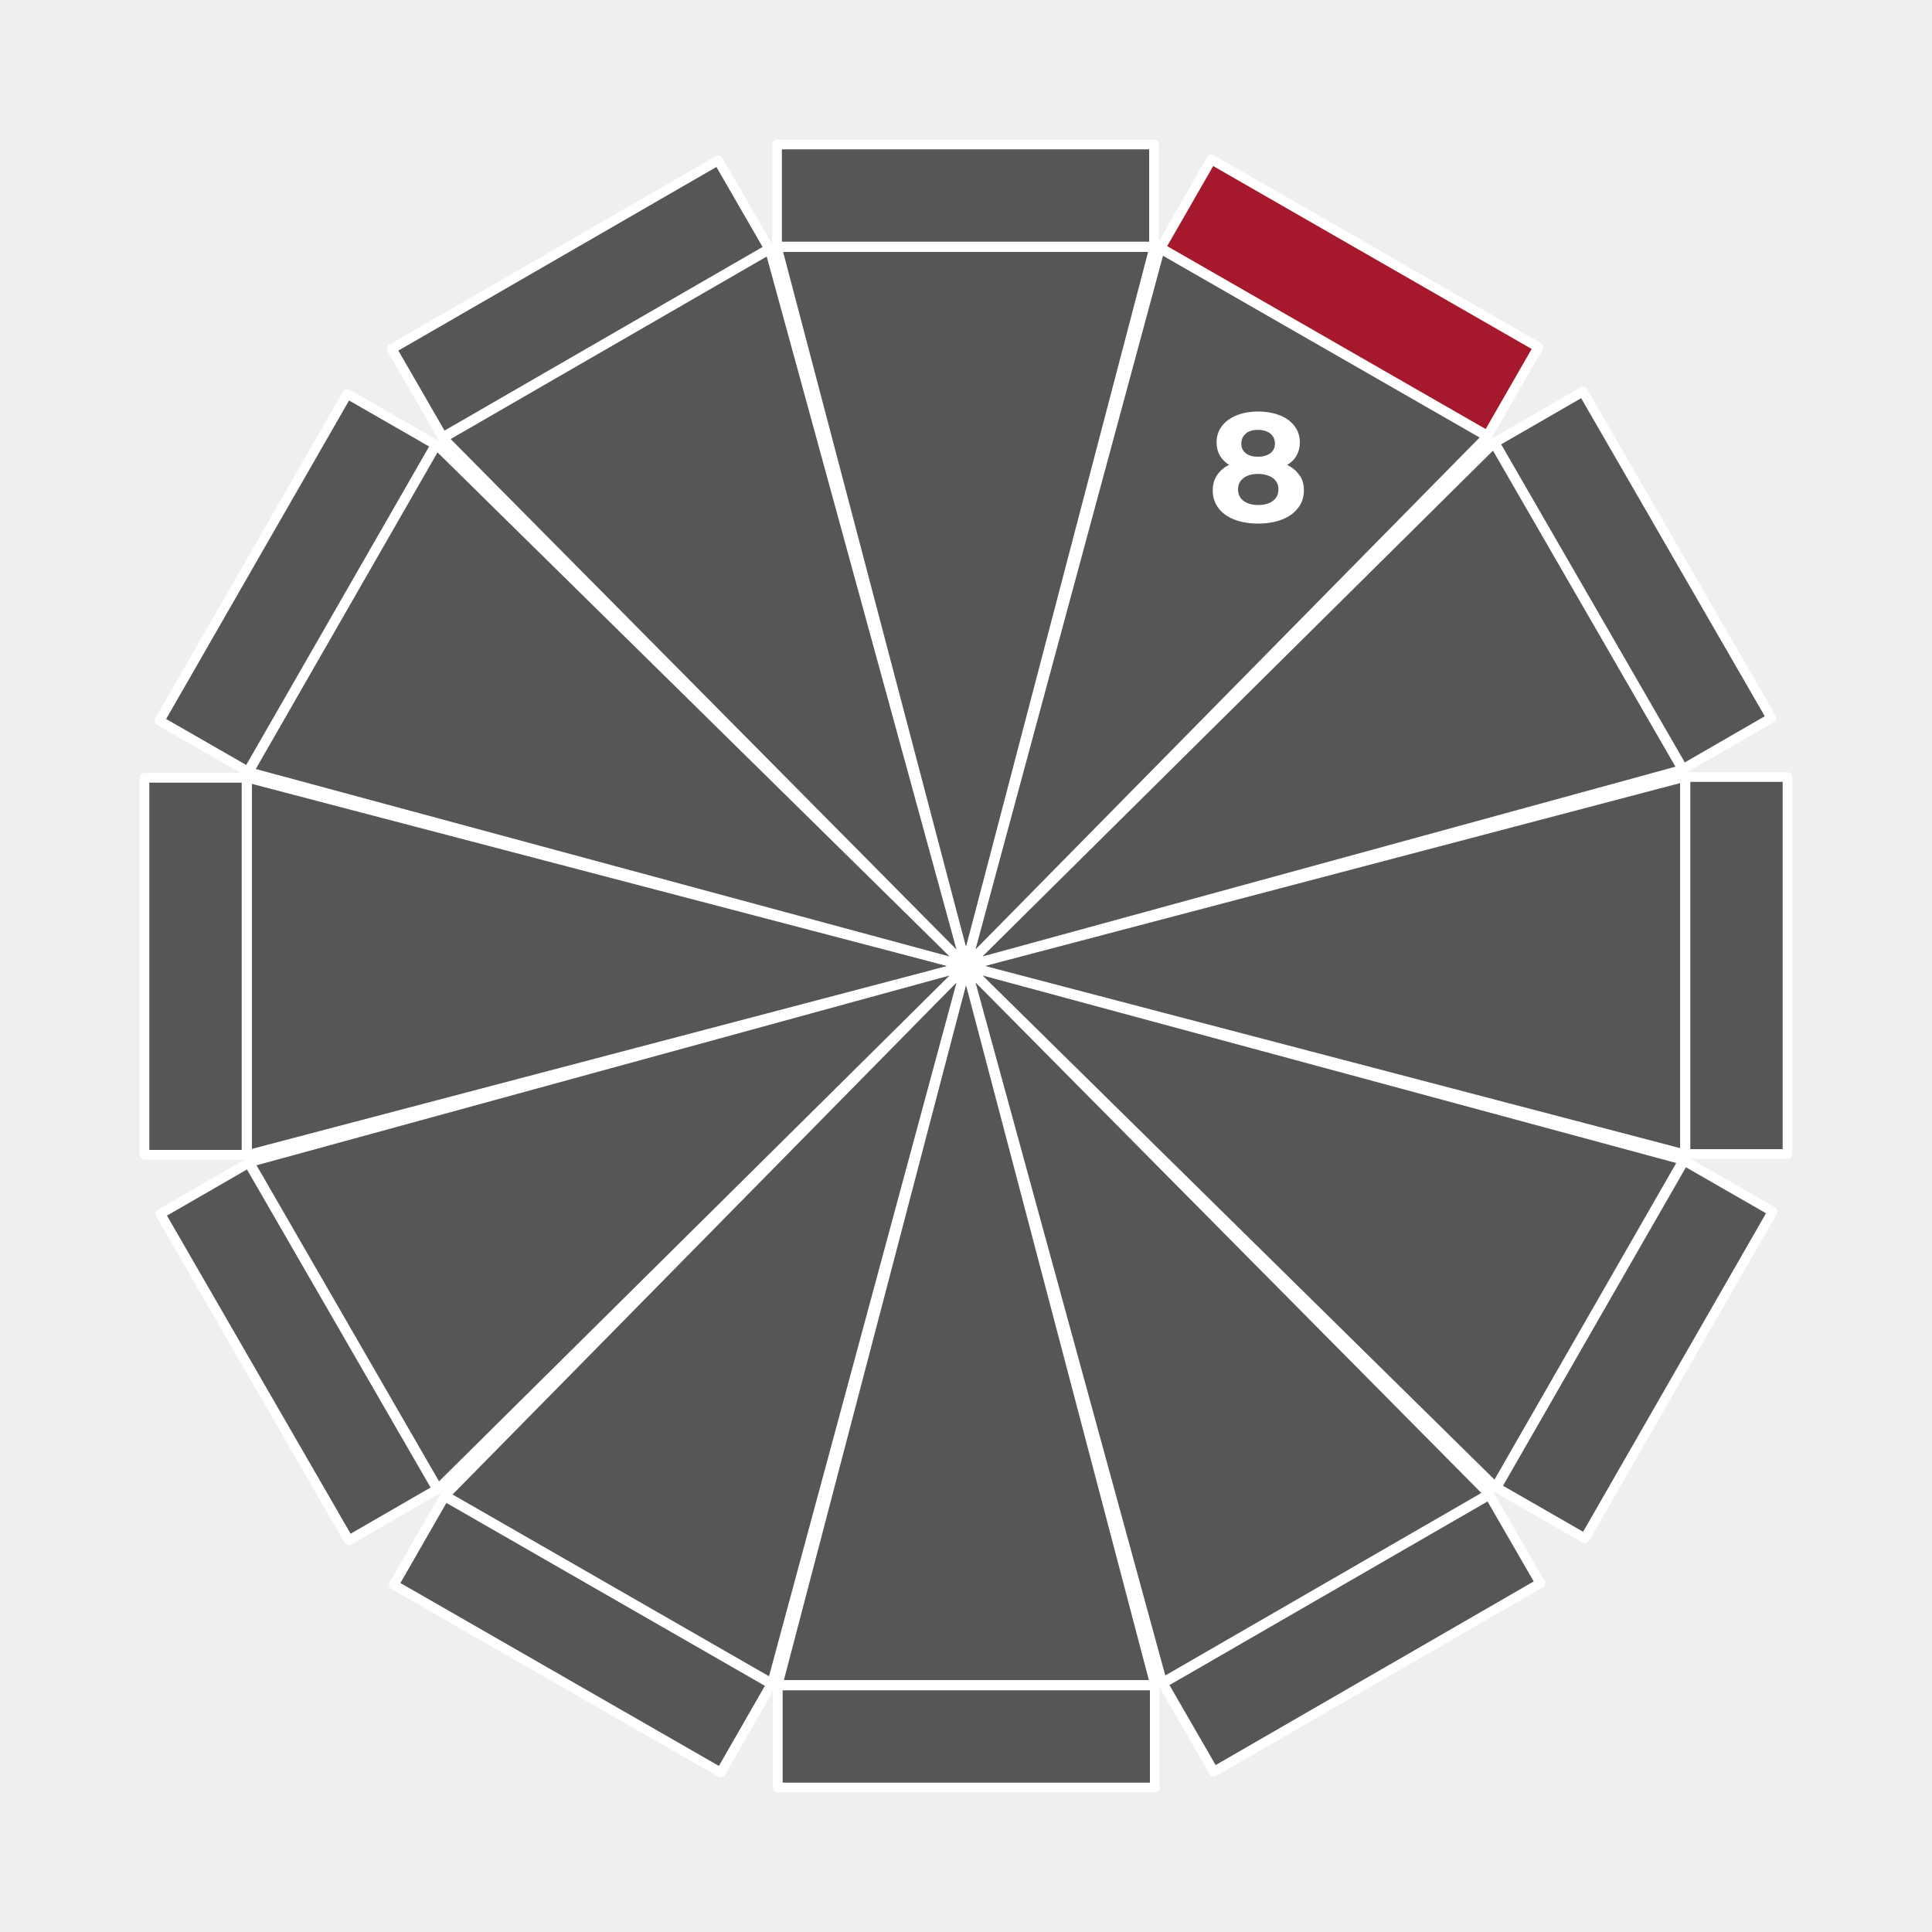
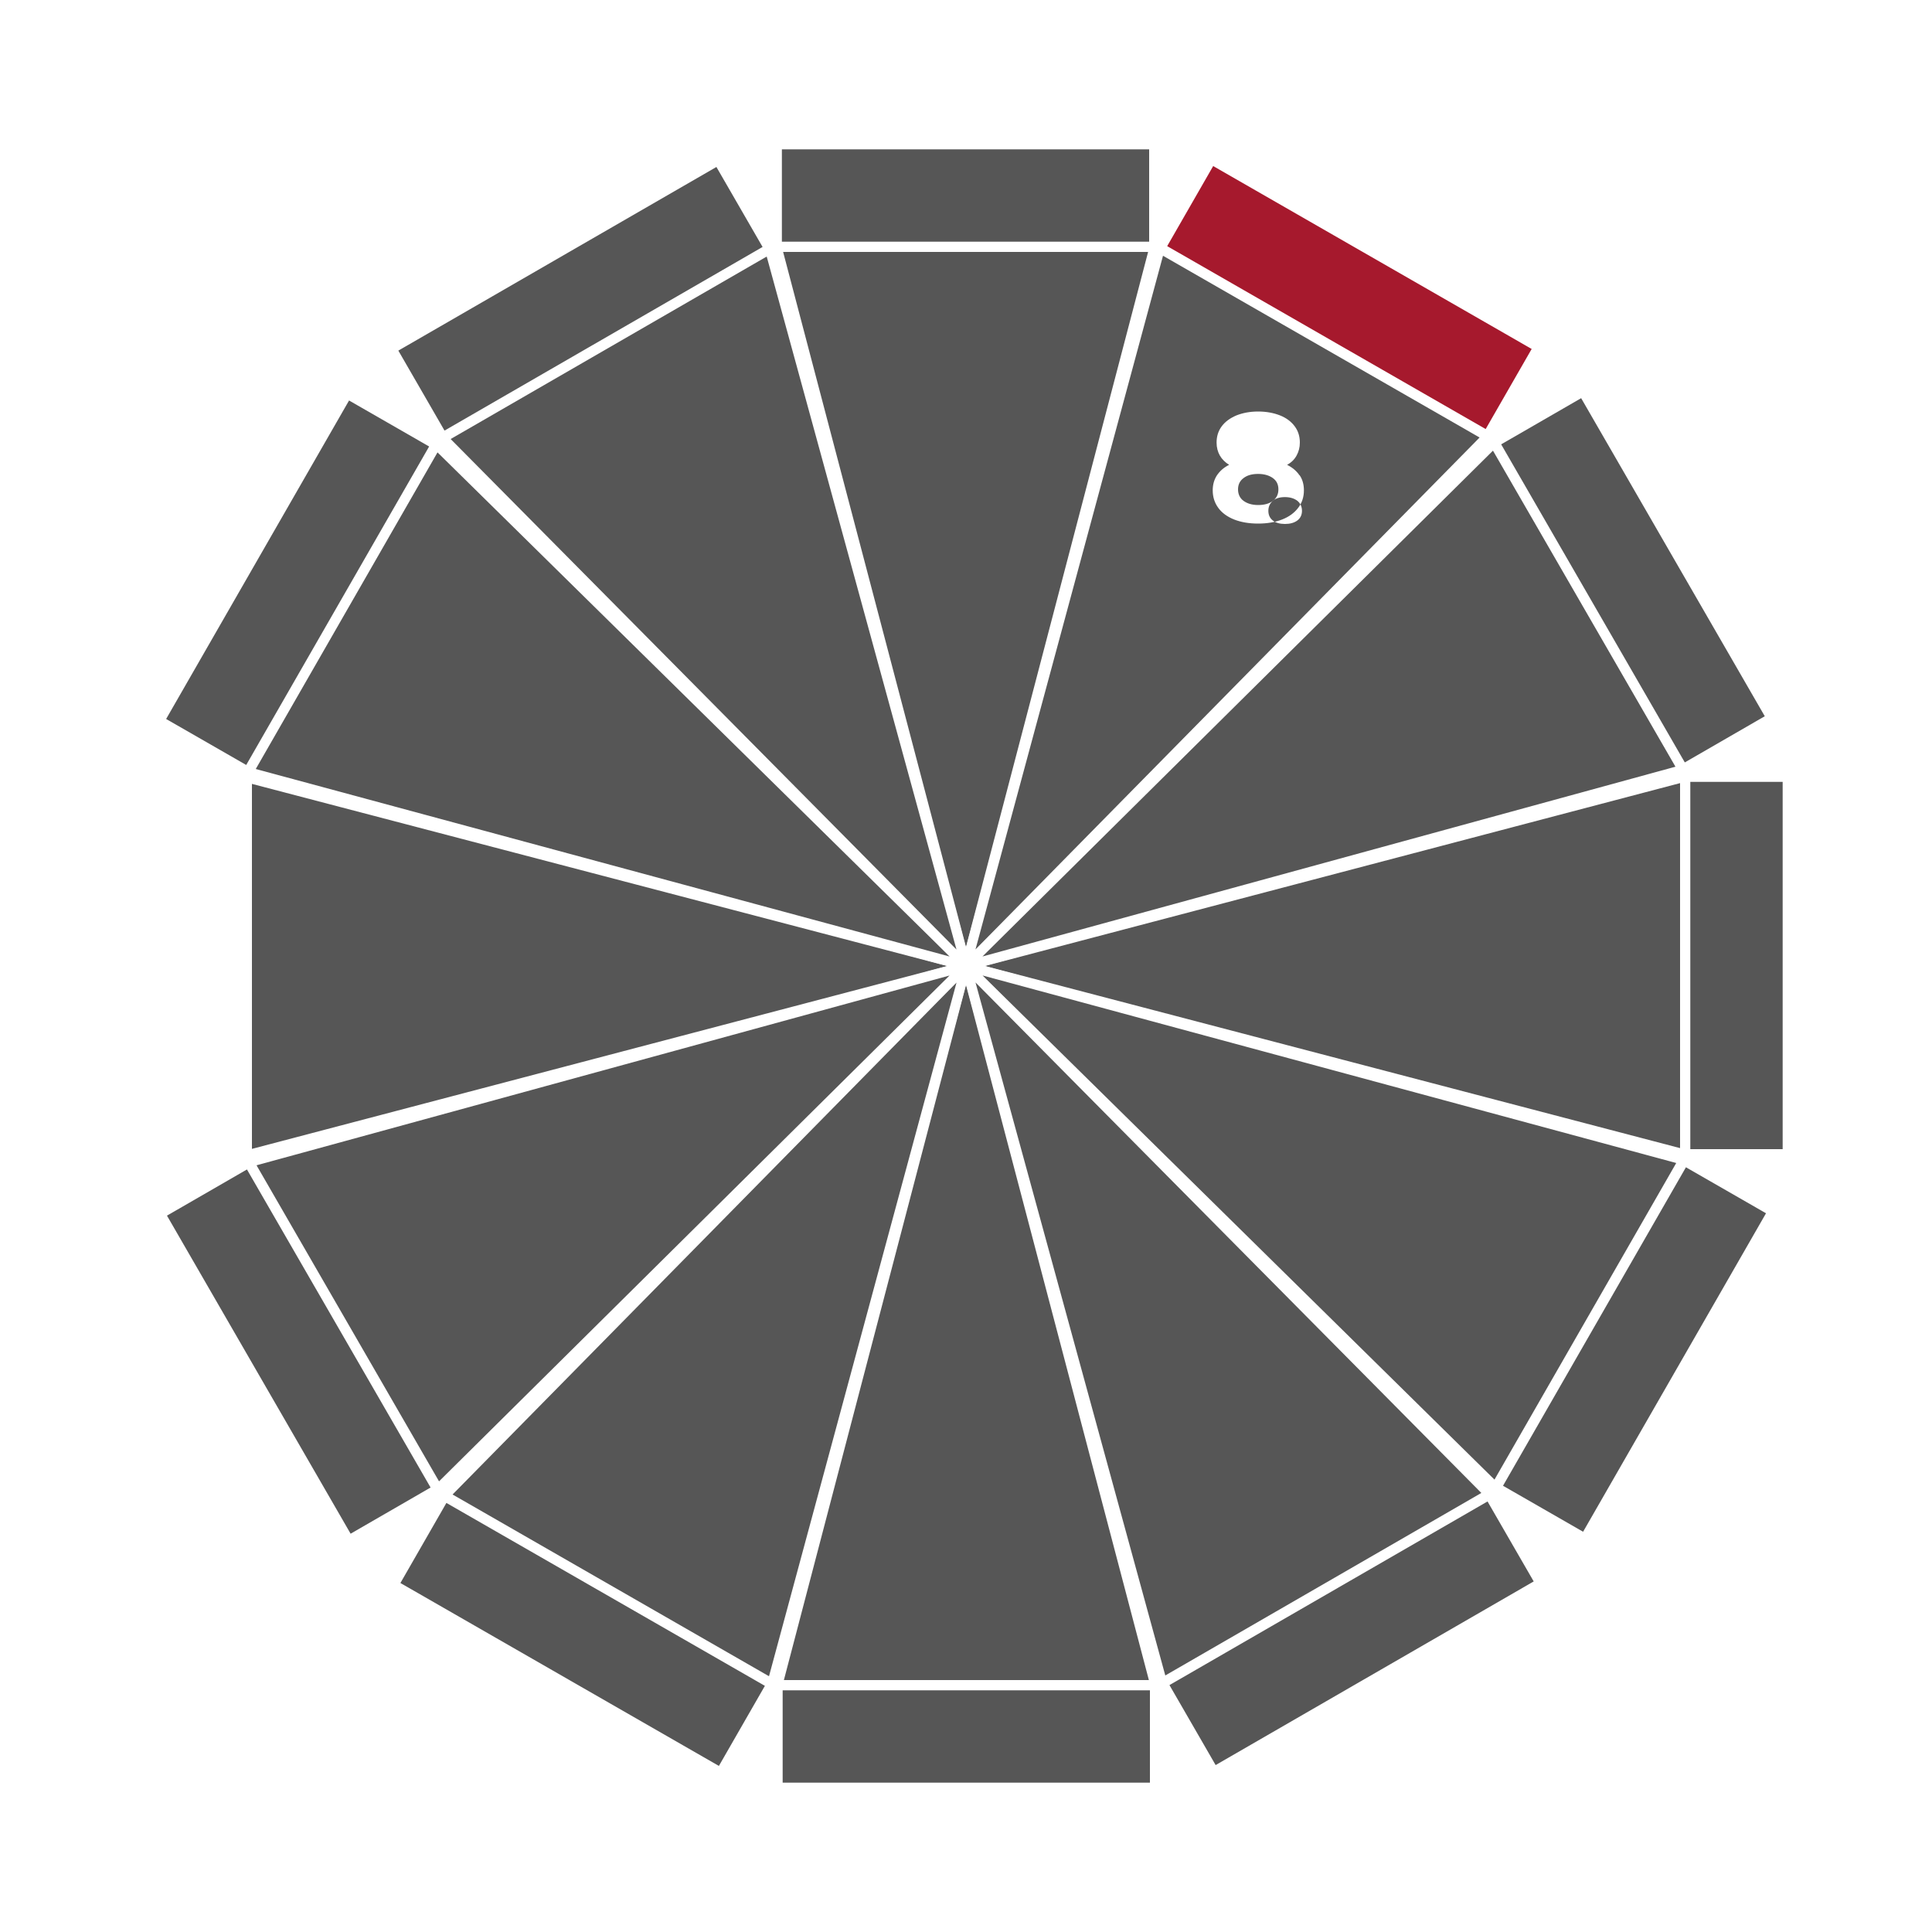
<svg xmlns="http://www.w3.org/2000/svg" viewBox="0 0 100 100">
  <defs>
    <style>
      .cls-1 {
        fill: #565656;
      }

      .cls-1, .cls-2 {
        stroke: #fff;
        stroke-linecap: round;
        stroke-linejoin: round;
        stroke-width: .5px;
      }

      .cls-3 {
        fill: #fff;
      }

      .cls-3, .cls-4 {
        stroke-width: 0px;
      }

      .cls-2 {
        fill: #a6192d;
      }

      .cls-4 {
        fill: #efefef;
      }
    </style>
  </defs>
  <g id="Hintergrund">
-     <rect class="cls-4" x="0" width="100" height="100" />
-   </g>
+     </g>
  <g id="Icons">
    <g>
      <g>
        <polygon class="cls-1" points="50 50 40.25 87.21 59.79 87.21 50 50" />
        <rect class="cls-1" x="40.26" y="87.24" width="19.51" height="5.28" />
      </g>
      <g>
        <polygon class="cls-1" points="50 50 59.75 12.79 40.21 12.79 50 50" />
        <rect class="cls-1" x="40.22" y="7.48" width="19.51" height="5.28" />
      </g>
      <g>
        <polygon class="cls-1" points="50.01 50 12.79 40.25 12.79 59.79 50.01 50" />
-         <rect class="cls-1" x="7.48" y="40.26" width="5.28" height="19.51" />
      </g>
      <g>
        <polygon class="cls-1" points="50 50 87.21 59.75 87.21 40.21 50 50" />
        <rect class="cls-1" x="87.24" y="40.22" width="5.28" height="19.51" />
      </g>
      <g>
        <polygon class="cls-1" points="50 50 23.02 77.41 39.96 87.14 50 50" />
        <rect class="cls-1" x="27.52" y="74.84" width="5.28" height="19.51" transform="translate(-58.22 68.62) rotate(-60.13)" />
      </g>
      <g>
        <polygon class="cls-1" points="50 50 76.99 22.59 60.04 12.86 50 50" />
        <rect class="cls-2" x="67.21" y="5.65" width="5.28" height="19.51" transform="translate(21.7 68.3) rotate(-60.13)" />
      </g>
      <g>
        <polygon class="cls-1" points="50.01 50 22.59 23.01 12.86 39.96 50.01 50" />
        <rect class="cls-1" x="5.65" y="27.52" width="19.51" height="5.28" transform="translate(-18.42 28.5) rotate(-60.13)" />
      </g>
      <g>
        <polygon class="cls-1" points="50 50 77.41 76.99 87.14 60.04 50 50" />
        <rect class="cls-1" x="74.84" y="67.21" width="19.51" height="5.28" transform="translate(-18.1 108.42) rotate(-60.13)" />
      </g>
      <g>
        <polygon class="cls-1" points="50 50 12.9 60.16 22.67 77.08 50 50" />
        <rect class="cls-1" x="12.83" y="60.2" width="5.28" height="19.51" transform="translate(-32.91 17.11) rotate(-30)" />
      </g>
      <g>
        <polygon class="cls-1" points="50 50 87.1 39.84 77.33 22.92 50 50" />
        <rect class="cls-1" x="81.89" y="20.28" width="5.28" height="19.51" transform="translate(-3.7 46.29) rotate(-30)" />
      </g>
      <g>
        <polygon class="cls-1" points="50 50 39.84 12.9 22.92 22.67 50 50" />
        <rect class="cls-1" x="20.29" y="12.83" width="19.51" height="5.28" transform="translate(-3.71 17.09) rotate(-30)" />
      </g>
      <g>
        <polygon class="cls-1" points="50 50 60.16 87.1 77.08 77.33 50 50" />
        <rect class="cls-1" x="60.2" y="81.89" width="19.51" height="5.28" transform="translate(-32.89 46.31) rotate(-30)" />
      </g>
-       <path class="cls-3" d="m67.27,24.6c.15.22.22.48.22.78,0,.35-.1.65-.3.91s-.47.46-.83.6-.77.21-1.24.21-.88-.07-1.24-.21c-.35-.14-.63-.34-.82-.6-.19-.26-.29-.56-.29-.91,0-.29.07-.55.22-.78.15-.22.36-.41.63-.54-.21-.13-.37-.29-.48-.48-.11-.19-.17-.42-.17-.67,0-.33.09-.61.27-.85s.43-.42.76-.56c.33-.13.7-.2,1.12-.2s.8.07,1.13.2c.33.13.58.32.76.56.18.24.27.52.27.85,0,.25-.06.47-.17.67-.11.2-.27.36-.49.48.28.14.49.32.64.54Zm-1.38,1.32c.19-.15.28-.34.28-.59s-.09-.44-.28-.58c-.19-.14-.45-.22-.77-.22s-.57.07-.76.22c-.19.14-.28.34-.28.58s.09.45.28.59c.19.14.44.22.76.22s.58-.07.77-.22Zm-1.4-3.48c-.16.13-.24.3-.24.52s.08.38.23.5.37.18.63.18.48-.06.64-.18.24-.29.24-.5-.08-.39-.24-.52c-.16-.12-.37-.19-.64-.19s-.47.06-.63.19Z" />
+       <path class="cls-3" d="m67.27,24.6c.15.22.22.48.22.78,0,.35-.1.65-.3.91s-.47.46-.83.6-.77.21-1.24.21-.88-.07-1.24-.21c-.35-.14-.63-.34-.82-.6-.19-.26-.29-.56-.29-.91,0-.29.07-.55.22-.78.15-.22.36-.41.63-.54-.21-.13-.37-.29-.48-.48-.11-.19-.17-.42-.17-.67,0-.33.09-.61.27-.85s.43-.42.76-.56c.33-.13.7-.2,1.12-.2s.8.07,1.13.2c.33.13.58.32.76.56.18.24.27.52.27.85,0,.25-.06.47-.17.67-.11.2-.27.36-.49.48.28.14.49.32.64.54Zm-1.38,1.32c.19-.15.28-.34.28-.59s-.09-.44-.28-.58c-.19-.14-.45-.22-.77-.22s-.57.07-.76.22c-.19.14-.28.34-.28.58s.09.45.28.59c.19.14.44.22.76.22s.58-.07.77-.22Zc-.16.13-.24.3-.24.52s.08.38.23.5.37.18.63.18.48-.06.64-.18.24-.29.24-.5-.08-.39-.24-.52c-.16-.12-.37-.19-.64-.19s-.47.06-.63.19Z" />
    </g>
  </g>
</svg>